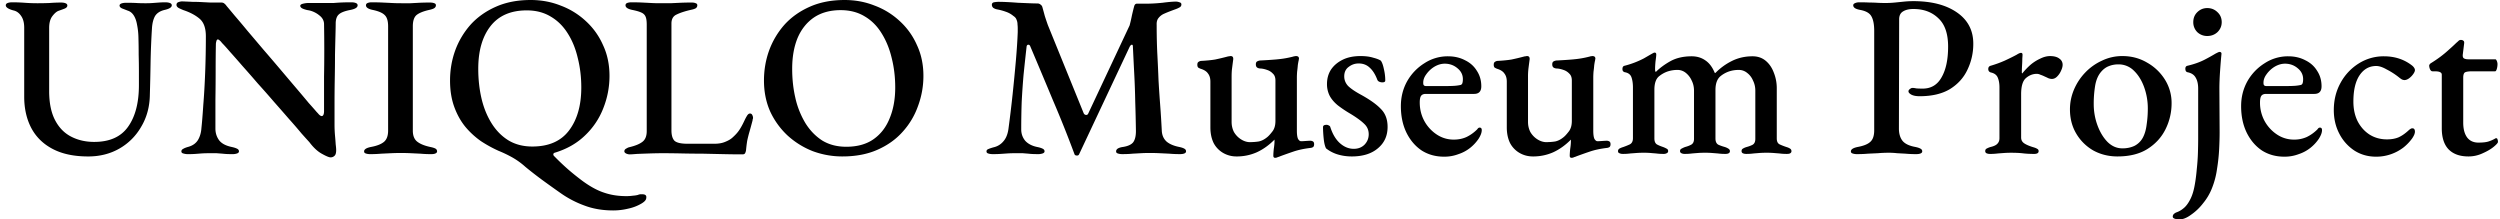
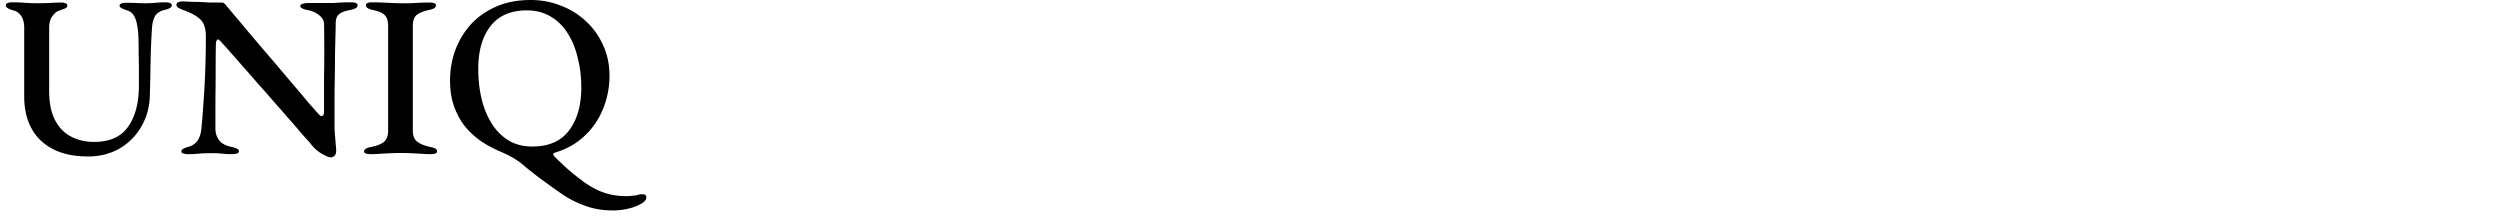
<svg xmlns="http://www.w3.org/2000/svg" width="319" height="28" fill="none">
-   <path d="M314.962 19.962c-1.091 0-1.934-.304-2.529-.913-.575-.608-.862-1.501-.862-2.679V9.54c0-.158-.07-.266-.209-.325-.119-.078-.366-.117-.743-.117h-.238c-.119 0-.218-.079-.298-.236a1.23 1.23 0 01-.119-.5c0-.04.02-.089.06-.148a.498.498 0 01.149-.147c.416-.255.823-.53 1.219-.824a14.08 14.08 0 001.13-.942c.357-.314.655-.59.893-.825a4.38 4.38 0 00.297-.265.408.408 0 01.298-.117c.119 0 .218.029.297.088.099.059.139.176.119.353l-.178 1.443c-.02.235.029.392.148.47.139.08.328.119.566.119h3.45c.059 0 .119.068.178.206.06.137.09.275.09.412a2.1 2.1 0 01-.09.618c-.059.197-.128.295-.208.295h-2.885c-.496 0-.823.049-.982.147-.138.098-.208.324-.208.677v5.712c0 .824.169 1.462.506 1.914.337.432.813.648 1.428.648.575 0 1.011-.05 1.308-.148.298-.098.566-.216.804-.353a.29.29 0 01.148-.059c.099 0 .159.05.179.147a.87.87 0 01.059.324c0 .118-.178.324-.535.619-.357.294-.823.569-1.398.824a4.223 4.223 0 01-1.844.412zm-11.785.03c-1.011 0-1.923-.255-2.736-.766a5.667 5.667 0 01-1.934-2.149c-.476-.903-.714-1.914-.714-3.033 0-1.275.288-2.433.863-3.474a6.662 6.662 0 012.32-2.473 5.936 5.936 0 013.213-.913c1.407 0 2.617.403 3.628 1.207.219.197.328.383.328.56 0 .137-.08.314-.238.53a2.282 2.282 0 01-.536.53c-.198.137-.386.206-.565.206a.796.796 0 01-.387-.118 4.2 4.2 0 01-.357-.265 9.384 9.384 0 00-1.517-.971c-.515-.295-.961-.442-1.338-.442-.892 0-1.606.402-2.142 1.207-.515.785-.773 1.894-.773 3.327 0 .942.178 1.777.535 2.503.377.726.883 1.295 1.517 1.707.655.413 1.398.619 2.231.619.575 0 1.071-.089 1.487-.265.437-.197.893-.52 1.369-.972l.178-.118a.487.487 0 01.208-.058c.219 0 .328.147.328.441 0 .098-.03.226-.09.383a2.956 2.956 0 01-.267.47 5.947 5.947 0 01-1.101 1.15 5.758 5.758 0 01-1.576.853 5.628 5.628 0 01-1.934.324zm-11.707 0c-1.071 0-2.023-.265-2.856-.795-.813-.55-1.457-1.305-1.933-2.267-.476-.982-.714-2.11-.714-3.386 0-1.158.268-2.218.803-3.18a6.479 6.479 0 012.201-2.296 5.431 5.431 0 013.005-.884c.813 0 1.537.167 2.171.5.654.315 1.16.766 1.517 1.355.377.57.565 1.227.565 1.973 0 .648-.307.971-.922.971h-6.157c-.278 0-.476.079-.595.236-.119.157-.178.442-.178.854a4.9 4.9 0 00.594 2.385 4.869 4.869 0 001.577 1.707 3.858 3.858 0 002.171.648 3.85 3.85 0 001.607-.324c.495-.235.951-.56 1.368-.971.059-.079.109-.138.149-.177a.321.321 0 01.178-.059c.178 0 .268.108.268.324 0 .314-.139.687-.417 1.119a5.253 5.253 0 01-1.071 1.148 4.861 4.861 0 01-1.487.795 5.046 5.046 0 01-1.844.324zm-2.29-9.01h2.379c.516 0 .922-.01 1.22-.029a5.32 5.32 0 00.833-.118.36.36 0 00.208-.235c.04-.138.059-.305.059-.5 0-.55-.228-1.012-.684-1.385-.456-.392-1.001-.589-1.636-.589-.436 0-.872.128-1.309.383a3.51 3.51 0 00-1.041.972c-.277.373-.406.756-.386 1.148 0 .236.119.353.357.353zM278.078 28c-.199 0-.387-.03-.565-.088-.179-.06-.268-.147-.268-.265 0-.138.049-.255.149-.354.099-.078.188-.137.267-.176.357-.118.684-.304.982-.56.317-.255.615-.667.892-1.236.218-.452.387-1.011.506-1.679.119-.647.208-1.334.268-2.06.079-.727.129-1.433.148-2.12.02-.687.03-1.276.03-1.767v-6.389c0-.589-.109-1.06-.327-1.413-.198-.354-.545-.58-1.041-.677a.37.37 0 01-.208-.148.775.775 0 01-.06-.294c0-.216.089-.344.268-.383.833-.196 1.556-.451 2.171-.765a25.08 25.08 0 001.428-.795l.297-.147c.1-.04.159-.06.179-.06.178 0 .268.08.268.236-.06.589-.119 1.315-.179 2.179-.059.844-.089 1.61-.089 2.296l.03 5.536c0 .608-.02 1.325-.06 2.149a22.676 22.676 0 01-.268 2.503 10.345 10.345 0 01-.654 2.502 7.05 7.05 0 01-1.13 1.914 6.785 6.785 0 01-1.547 1.472c-.535.393-1.031.59-1.487.59zm3.569-23.407a1.81 1.81 0 01-1.279-.5 1.77 1.77 0 01-.506-1.266c0-.51.169-.933.506-1.267.357-.353.783-.53 1.279-.53.516 0 .952.177 1.309.53.357.334.535.756.535 1.267 0 .49-.178.912-.535 1.266-.357.333-.793.5-1.309.5zm-11.453 15.369c-1.13 0-2.162-.255-3.094-.765a5.966 5.966 0 01-2.171-2.15c-.535-.903-.803-1.933-.803-3.091 0-.864.169-1.698.506-2.503a7.175 7.175 0 011.427-2.179 6.886 6.886 0 012.142-1.53 5.943 5.943 0 012.618-.59c1.17 0 2.231.285 3.182.854a6.3 6.3 0 012.261 2.179 5.57 5.57 0 01.833 2.974 7.388 7.388 0 01-.774 3.327c-.515 1.04-1.288 1.884-2.32 2.532-1.011.628-2.28.942-3.807.942zm.625-1.03c.575 0 1.09-.108 1.546-.324a2.524 2.524 0 001.071-1.06c.238-.452.397-1.001.476-1.65.099-.666.149-1.344.149-2.03a7.97 7.97 0 00-.476-2.768c-.317-.864-.754-1.56-1.309-2.09a2.748 2.748 0 00-1.963-.796c-.456 0-.873.079-1.249.236-.357.137-.684.383-.982.736-.377.451-.625 1.04-.744 1.767a14.048 14.048 0 00-.178 2.325c0 .943.159 1.846.476 2.71.317.863.744 1.57 1.279 2.12.555.549 1.19.823 1.904.823zm-16.908.707a1 1 0 01-.446-.089.29.29 0 01-.149-.265c0-.157.06-.265.179-.324a2.46 2.46 0 01.505-.206c.417-.098.704-.235.863-.412.178-.177.268-.412.268-.707V11.16c0-.49-.07-.903-.209-1.237-.138-.353-.436-.579-.892-.677a.527.527 0 01-.238-.147.477.477 0 01-.089-.294c0-.216.099-.354.297-.413a14.45 14.45 0 001.785-.647c.635-.295 1.15-.55 1.547-.766.119-.078.228-.137.327-.177a.69.69 0 01.208-.058c.139 0 .208.078.208.235 0 .079-.01.245-.029.5 0 .256-.01.54-.03.854-.02.315-.03.619-.03.913 0 .079.02.118.06.118a9.019 9.019 0 011.041-1.09 5.342 5.342 0 011.249-.794c.436-.216.853-.324 1.249-.324.516 0 .913.108 1.19.324a.925.925 0 01.417.795c0 .215-.07.47-.209.765a2.33 2.33 0 01-.505.736c-.199.196-.417.295-.655.295-.139 0-.287-.03-.446-.089a12.284 12.284 0 00-.506-.235 3.856 3.856 0 00-.505-.206 1.068 1.068 0 00-.476-.118c-.496 0-.952.176-1.368.53-.417.353-.625 1.04-.625 2.06v5.536c0 .314.129.56.387.736.257.177.644.344 1.16.5.218.06.386.128.505.207a.305.305 0 01.179.294c0 .236-.189.354-.565.354-.595 0-1.111-.03-1.547-.089-.417-.04-.883-.059-1.398-.059-.337 0-.635.01-.892.03-.258.02-.526.039-.804.059a7.35 7.35 0 01-1.011.059zm-16.963.029c-.218 0-.406-.03-.565-.089-.139-.04-.208-.127-.208-.265 0-.255.287-.441.863-.56.753-.137 1.288-.353 1.606-.647.337-.294.505-.785.505-1.472V3.945c0-.824-.119-1.443-.356-1.855-.219-.412-.695-.687-1.428-.824-.318-.06-.546-.138-.684-.236-.139-.098-.209-.216-.209-.353 0-.118.07-.206.209-.265.158-.079.347-.118.565-.118.515 0 .942.01 1.279.03.337 0 .664.01.981.03.318.019.675.029 1.071.029.417 0 .823-.02 1.22-.06l1.16-.117c.396-.04.793-.059 1.19-.059 2.32 0 4.174.48 5.562 1.443 1.388.961 2.082 2.286 2.082 3.974a7.523 7.523 0 01-.743 3.327c-.476 1.021-1.22 1.846-2.231 2.474-1.012.608-2.301.912-3.867.912-.456 0-.813-.068-1.071-.206-.238-.137-.357-.274-.357-.412 0-.118.059-.216.178-.294.119-.098.228-.148.328-.148.138 0 .297.02.476.06.198.019.476.029.832.029 1.071 0 1.874-.481 2.41-1.443.555-.962.833-2.267.833-3.916s-.417-2.856-1.25-3.621c-.813-.785-1.874-1.178-3.182-1.178-.556 0-1.002.108-1.339.324-.317.196-.476.53-.476 1.001l-.03 13.926c0 .668.159 1.198.476 1.59.318.373.863.628 1.636.766.278.059.486.127.625.206.159.078.238.196.238.353 0 .118-.069.206-.208.265-.139.06-.327.088-.565.088-.496 0-.942-.02-1.339-.058l-1.101-.06a9.251 9.251 0 00-1.07-.058c-.476 0-.932.02-1.369.059l-1.279.059c-.416.039-.882.058-1.398.058zm-29.894-.03a.928.928 0 01-.416-.088c-.119-.04-.179-.128-.179-.265a.37.37 0 01.179-.324c.139-.079.307-.147.506-.206.277-.098.545-.206.803-.324.277-.137.416-.402.416-.795v-6.477c0-.491-.059-.913-.178-1.266-.119-.373-.407-.6-.863-.678a.44.44 0 01-.208-.117c-.06-.06-.089-.157-.089-.295 0-.235.089-.373.267-.412a11.51 11.51 0 002.469-.942c.337-.196.694-.403 1.071-.618l.119-.06a.32.32 0 01.178-.058c.139 0 .209.078.209.235 0 .157-.03.442-.09.854-.039.393-.059.726-.059 1.001 0 .196.02.314.059.354h.06c.496-.491 1.11-.943 1.844-1.355.754-.412 1.656-.618 2.707-.618.674 0 1.259.177 1.755.53.496.334.892.863 1.19 1.59h.089a7.74 7.74 0 012.112-1.531c.793-.393 1.666-.59 2.617-.59.655 0 1.21.187 1.666.56.456.373.803.874 1.041 1.502a5.37 5.37 0 01.387 2.06v6.36c0 .393.129.648.387.766.257.118.535.226.832.324.199.059.357.127.476.206a.37.37 0 01.179.324.29.29 0 01-.149.265c-.079.059-.218.088-.416.088a6.72 6.72 0 01-.982-.059c-.258-.02-.506-.039-.743-.059a11.16 11.16 0 00-.893-.03c-.337 0-.634.01-.892.03l-.744.06a6.774 6.774 0 01-.981.058.93.93 0 01-.417-.088.29.29 0 01-.149-.265c0-.157.06-.265.179-.324.119-.079.278-.147.476-.206.297-.079.555-.177.773-.295.218-.137.327-.382.327-.736v-6.153c0-.471-.099-.903-.297-1.296a2.33 2.33 0 00-.744-.971 1.664 1.664 0 00-1.071-.383c-.416 0-.813.059-1.189.177a3.537 3.537 0 00-1.101.588c-.456.354-.684.953-.684 1.796v6.184c0 .392.119.657.357.794.258.118.535.216.833.295.178.059.327.127.446.206.139.079.208.186.208.324a.287.287 0 01-.149.265c-.099.059-.238.088-.416.088a6.72 6.72 0 01-.982-.059c-.257-.02-.505-.039-.743-.059a11.16 11.16 0 00-.893-.03c-.337 0-.634.01-.892.03l-.744.06a6.764 6.764 0 01-.981.058.86.86 0 01-.387-.088c-.119-.06-.178-.147-.178-.265 0-.157.069-.265.208-.324.139-.079.287-.147.446-.206.298-.079.555-.177.773-.295.238-.137.357-.382.357-.736v-6.153c0-.471-.099-.903-.297-1.296a2.61 2.61 0 00-.744-.971 1.664 1.664 0 00-1.071-.383c-.396 0-.793.059-1.189.177a3.537 3.537 0 00-1.101.588c-.436.315-.654.903-.654 1.767v6.213c0 .372.109.628.327.765.218.118.476.226.773.324.159.059.308.127.446.206.139.059.209.167.209.324 0 .118-.06.206-.179.265a.749.749 0 01-.386.088 6.72 6.72 0 01-.982-.059 51.85 51.85 0 01-.714-.059 9.876 9.876 0 00-.863-.03c-.337 0-.634.01-.892.03l-.803.06a6.72 6.72 0 01-.982.058zm-6.518.501c-.159 0-.238-.089-.238-.265 0-.216.02-.51.06-.884a6.67 6.67 0 00.089-.942v-.235c-.694.706-1.448 1.246-2.261 1.619a6.286 6.286 0 01-2.588.53c-.614 0-1.18-.147-1.695-.442a3.147 3.147 0 01-1.22-1.266c-.277-.569-.416-1.236-.416-2.002v-5.83c0-.431-.099-.775-.298-1.03-.178-.275-.495-.48-.951-.618-.1-.04-.199-.089-.298-.147-.079-.079-.119-.197-.119-.354 0-.176.04-.294.119-.353a.704.704 0 01.327-.147c.734-.04 1.339-.098 1.815-.177a30.495 30.495 0 001.606-.383.882.882 0 01.208-.03.57.57 0 01.179-.029c.238 0 .347.138.327.413-.06.451-.109.834-.149 1.148a8.776 8.776 0 00-.059 1.119v5.712c0 .47.099.902.297 1.295.218.373.506.677.863.913.357.235.724.363 1.1.383.456 0 .863-.03 1.22-.089.357-.078.704-.255 1.041-.53.178-.137.397-.373.654-.706.278-.334.417-.795.417-1.384v-5.153c0-.392-.109-.687-.327-.883a1.73 1.73 0 00-.744-.471 3.103 3.103 0 00-.773-.177c-.199 0-.357-.039-.476-.117-.119-.079-.179-.216-.179-.413 0-.196.06-.324.179-.382a.95.95 0 01.476-.118c.753-.04 1.358-.079 1.814-.118.476-.04.883-.088 1.22-.147.357-.059.723-.138 1.1-.236a.33.33 0 01.149-.03.821.821 0 01.178-.029c.258 0 .387.108.387.324 0 .04-.01.089-.03.147a.57.57 0 01-.029.177c-.02.079-.05.255-.09.53-.019.255-.049.53-.089.825-.02.294-.03.53-.03.706v6.801c0 .491.05.845.149 1.06.119.197.248.295.387.295s.337-.01.595-.03c.277-.02.476-.03.595-.03s.228.03.327.09c.099.058.149.176.149.353 0 .157-.04.274-.119.353a.716.716 0 01-.328.118c-.833.098-1.566.255-2.201.47a65.99 65.99 0 00-1.666.59 1.963 1.963 0 01-.327.117.746.746 0 01-.327.089zm-16.282-.147c-1.071 0-2.023-.265-2.856-.795-.813-.55-1.457-1.305-1.933-2.267-.476-.982-.714-2.11-.714-3.386 0-1.158.267-2.218.803-3.18a6.47 6.47 0 012.201-2.296 5.428 5.428 0 013.004-.884c.813 0 1.537.167 2.172.5.654.315 1.16.766 1.517 1.355.376.57.565 1.227.565 1.973 0 .648-.308.971-.922.971h-6.158c-.277 0-.475.079-.594.236-.119.157-.179.442-.179.854 0 .864.198 1.659.595 2.385a4.866 4.866 0 001.576 1.707 3.863 3.863 0 002.172.648c.595 0 1.13-.108 1.606-.324.496-.235.952-.56 1.368-.971.06-.079.109-.138.149-.177a.324.324 0 01.179-.059c.178 0 .267.108.267.324 0 .314-.138.687-.416 1.119a5.302 5.302 0 01-1.071 1.148 4.861 4.861 0 01-1.487.795 5.046 5.046 0 01-1.844.324zm-2.291-9.01h2.38c.515 0 .922-.01 1.219-.029.298-.02.575-.059.833-.118a.357.357 0 00.208-.235c.04-.138.06-.305.06-.5 0-.55-.228-1.012-.684-1.385-.456-.392-1.002-.589-1.636-.589-.436 0-.873.128-1.309.383a3.51 3.51 0 00-1.041.972c-.278.373-.407.756-.387 1.148 0 .236.119.353.357.353zm-9.486 8.98c-.635 0-1.24-.088-1.815-.265a4.468 4.468 0 01-1.457-.765c-.139-.256-.238-.658-.298-1.208-.059-.55-.089-1.05-.089-1.501 0-.197.149-.295.446-.295.119 0 .218.03.298.089.099.039.158.098.178.176.297.923.714 1.62 1.249 2.09.536.472 1.121.707 1.755.707.555 0 1.012-.176 1.369-.53.356-.373.535-.814.535-1.325 0-.53-.188-.971-.565-1.324-.377-.373-.952-.795-1.725-1.267a15.493 15.493 0 01-1.636-1.089c-.457-.373-.804-.775-1.042-1.207a3.244 3.244 0 01-.356-1.531c0-.687.168-1.295.505-1.825.357-.53.853-.952 1.487-1.266.635-.315 1.398-.472 2.291-.472.634 0 1.17.07 1.606.207.456.117.783.245.982.382.158.216.287.57.386 1.06.119.49.179.982.179 1.472 0 .157-.129.236-.387.236a1 1 0 01-.387-.088.456.456 0 01-.237-.236c-.258-.687-.585-1.207-.982-1.56-.377-.354-.843-.53-1.398-.53-.476 0-.902.147-1.279.441-.377.275-.565.677-.565 1.207 0 .452.158.854.476 1.208.337.333.862.696 1.576 1.089 1.19.648 2.062 1.266 2.618 1.855.575.569.862 1.335.862 2.296 0 1.139-.416 2.051-1.249 2.738-.813.688-1.924 1.031-3.331 1.031zm-9.762.177c-.159 0-.238-.089-.238-.265 0-.216.02-.51.059-.884.06-.392.09-.706.09-.942v-.235c-.694.706-1.448 1.246-2.261 1.619a6.286 6.286 0 01-2.588.53 3.35 3.35 0 01-1.695-.442 3.147 3.147 0 01-1.22-1.266c-.277-.569-.416-1.236-.416-2.002v-5.83c0-.431-.099-.775-.298-1.03-.178-.275-.495-.48-.952-.618a2.086 2.086 0 01-.297-.147c-.079-.079-.119-.197-.119-.354 0-.176.04-.294.119-.353a.704.704 0 01.327-.147c.734-.04 1.339-.098 1.815-.177a30.495 30.495 0 001.606-.383.882.882 0 01.208-.03.57.57 0 01.179-.029c.238 0 .347.138.327.413-.06.451-.109.834-.149 1.148-.04.294-.059.667-.059 1.119v5.712c0 .47.099.902.297 1.295.218.373.506.677.863.913.357.235.723.363 1.1.383.456 0 .863-.03 1.22-.089.357-.078.704-.255 1.041-.53.178-.137.396-.373.654-.706.278-.334.417-.795.417-1.384v-5.153c0-.392-.109-.687-.328-.883a1.72 1.72 0 00-.743-.471 3.11 3.11 0 00-.774-.177c-.198 0-.356-.039-.475-.117-.119-.079-.179-.216-.179-.413 0-.196.06-.324.179-.382a.945.945 0 01.475-.118 59.24 59.24 0 001.815-.118c.476-.04.882-.088 1.219-.147.357-.059.724-.138 1.101-.236a.33.33 0 01.149-.03.821.821 0 01.178-.029c.258 0 .387.108.387.324 0 .04-.01.089-.03.147 0 .06-.01.118-.03.177a7.544 7.544 0 00-.089.53 14.7 14.7 0 01-.089.825c-.02.294-.03.53-.03.706v6.801c0 .491.05.845.149 1.06.119.197.248.295.387.295.138 0 .337-.01.595-.03.277-.02.475-.03.594-.03s.228.03.328.09c.099.058.148.176.148.353 0 .157-.039.274-.119.353a.707.707 0 01-.327.118c-.833.098-1.566.255-2.201.47-.635.217-1.19.413-1.666.59a1.963 1.963 0 01-.327.117.746.746 0 01-.327.089zm-36.005-.471c-.257 0-.466-.03-.624-.089-.139-.04-.209-.127-.209-.265 0-.137.08-.235.238-.294.179-.079.417-.157.714-.236a2.227 2.227 0 001.19-.736c.337-.373.555-.893.654-1.56.199-1.473.377-2.954.536-4.446.159-1.512.297-2.944.416-4.299.119-1.374.199-2.59.238-3.65V3.62c0-.176-.01-.343-.029-.5 0-.216-.04-.413-.119-.59-.06-.196-.199-.362-.417-.5a2.892 2.892 0 00-.952-.53 6.961 6.961 0 00-1.071-.294A1.324 1.324 0 01126.74 1a.531.531 0 01-.178-.383c0-.177.089-.285.267-.324a3.28 3.28 0 01.684-.059c.238 0 .566.01.982.03.416.02.873.049 1.368.088l1.398.059c.456.02.833.03 1.131.03a.59.59 0 01.386.147.569.569 0 01.238.353c.099.353.199.716.298 1.09.119.372.248.755.386 1.148l4.581 11.276c.06.118.149.187.268.206.139.02.238-.03.297-.147l5.295-11.277c.119-.451.218-.883.297-1.295.1-.432.189-.795.268-1.09.06-.255.179-.382.357-.382h1.13c.675 0 1.389-.04 2.142-.118.754-.098 1.329-.147 1.725-.147.139 0 .288.03.446.088.159.04.238.128.238.265a.395.395 0 01-.178.353 3.073 3.073 0 01-.565.265 43.02 43.02 0 00-.714.265c-.258.099-.496.197-.714.295a1.817 1.817 0 00-.744.56c-.178.215-.257.51-.238.883 0 1.393.03 2.669.09 3.827.059 1.139.109 2.228.148 3.268.06 1.04.129 2.08.209 3.121.079 1.04.148 2.15.208 3.327.039.57.248 1.02.624 1.355.377.314.913.54 1.607.677.277.059.486.127.624.206.159.078.238.196.238.353 0 .118-.069.206-.208.265-.139.059-.327.088-.565.088-.496 0-.952-.02-1.368-.058l-1.25-.06a26.103 26.103 0 00-1.249-.029c-.397 0-.763.01-1.101.03-.337.02-.694.039-1.07.059-.377.039-.823.058-1.339.058-.218 0-.406-.029-.565-.088-.139-.04-.208-.127-.208-.265 0-.137.069-.255.208-.353.159-.098.377-.167.654-.206.635-.098 1.071-.295 1.309-.59.238-.313.357-.794.357-1.442-.02-1.354-.049-2.61-.089-3.768a96.495 96.495 0 00-.119-3.416 735.12 735.12 0 01-.179-3.592c0-.177-.049-.255-.148-.235-.08 0-.169.088-.268.265l-6.425 13.661c-.059.157-.169.226-.327.206-.159 0-.258-.069-.298-.206a146.448 146.448 0 00-2.706-6.772 1263.19 1263.19 0 00-2.945-7.007c-.06-.118-.149-.167-.268-.147-.099.02-.159.098-.178.235a379.05 379.05 0 00-.387 3.592 103.084 103.084 0 00-.238 3.445c-.04 1.138-.06 2.316-.06 3.533 0 .55.169 1.03.506 1.443.357.392.863.657 1.517.795.298.059.526.127.684.206.179.078.268.196.268.353 0 .118-.079.206-.238.265a1.727 1.727 0 01-.595.088c-.535 0-.942-.02-1.219-.058a39.07 39.07 0 01-.744-.06h-.922c-.377 0-.714.01-1.011.03-.278.02-.566.04-.863.059-.278.02-.605.03-.982.03zm-19.203.294a10.8 10.8 0 01-3.807-.677 10.404 10.404 0 01-3.183-1.973 9.869 9.869 0 01-2.23-3.062c-.536-1.197-.804-2.522-.804-3.975 0-1.334.218-2.61.655-3.827A10.288 10.288 0 01100.1 3.15c.872-.961 1.953-1.727 3.242-2.296 1.289-.57 2.766-.854 4.432-.854 1.349 0 2.618.236 3.807.707a9.632 9.632 0 013.213 1.972 9.066 9.066 0 012.201 3.062c.555 1.178.833 2.493.833 3.946 0 1.315-.228 2.59-.684 3.827a9.625 9.625 0 01-1.963 3.298c-.853.962-1.924 1.727-3.213 2.296-1.289.57-2.776.854-4.462.854zm.476-1.236c1.388 0 2.539-.314 3.451-.943.932-.647 1.626-1.54 2.082-2.679.476-1.138.714-2.453.714-3.945 0-1.315-.149-2.562-.446-3.74-.278-1.177-.704-2.227-1.279-3.15-.575-.942-1.299-1.668-2.172-2.179-.872-.53-1.894-.795-3.064-.795-1.348 0-2.488.315-3.42.943-.912.628-1.606 1.501-2.082 2.62-.457 1.119-.685 2.424-.685 3.916 0 1.335.139 2.59.417 3.769a10.808 10.808 0 001.279 3.18c.575.922 1.289 1.658 2.142 2.208.872.53 1.893.795 3.063.795zm-27.573.972a1.08 1.08 0 01-.535-.118c-.139-.079-.208-.167-.208-.265 0-.157.08-.275.238-.354.159-.098.287-.156.387-.176.753-.177 1.308-.402 1.665-.677.377-.275.566-.736.566-1.384V3.15c0-.471-.05-.815-.15-1.03-.098-.236-.287-.413-.564-.53-.258-.118-.635-.226-1.13-.325-.576-.117-.863-.314-.863-.588 0-.138.07-.236.208-.295.159-.059.347-.088.565-.088.496 0 .942.01 1.339.03.396.019.773.038 1.13.058.357.02.753.03 1.19.03h1.308l1.28-.06c.436-.019.902-.029 1.398-.029.238 0 .416.03.535.089.139.039.208.127.208.265a.45.45 0 01-.208.382c-.139.079-.357.148-.654.206-.754.177-1.349.373-1.785.59-.436.196-.654.578-.654 1.148v13.632c0 .608.128 1.05.386 1.324.278.256.833.383 1.666.383h3.45c.516 0 .962-.078 1.339-.235.397-.157.704-.334.922-.53.377-.334.664-.648.863-.942.218-.314.446-.727.684-1.237a6.1 6.1 0 01.327-.618c.119-.197.248-.295.387-.295.138 0 .238.069.297.206.06.118.09.236.09.354a.48.48 0 01-.03.147.552.552 0 00-.03.177c-.139.53-.268 1-.387 1.413a17.03 17.03 0 00-.297 1.177c-.06.373-.11.776-.149 1.208-.02.137-.06.265-.119.382-.06.098-.169.148-.327.148-.774 0-1.597-.01-2.47-.03l-2.646-.059c-.893 0-1.775-.01-2.648-.03-.852-.019-1.675-.029-2.468-.029-.477 0-1.012.01-1.607.03-.575.02-1.11.04-1.606.059-.476.039-.773.059-.892.059z" fill="#000" />
  <path d="M78.248 26.852c-1.348 0-2.568-.206-3.659-.619a12.917 12.917 0 01-3.093-1.619 165.47 165.47 0 01-2.142-1.53 50.767 50.767 0 01-2.32-1.797 9.436 9.436 0 00-1.725-1.236 15.895 15.895 0 00-1.666-.795 16.075 16.075 0 01-2.26-1.237 10.255 10.255 0 01-1.993-1.825c-.595-.727-1.071-1.58-1.428-2.562-.357-.981-.536-2.1-.536-3.357 0-1.334.218-2.61.655-3.827a10.289 10.289 0 011.963-3.298c.873-.961 1.953-1.727 3.242-2.296C64.576.284 66.052 0 67.718 0c1.349 0 2.618.236 3.808.707a9.634 9.634 0 013.212 1.972 9.072 9.072 0 012.201 3.062c.556 1.178.833 2.493.833 3.946 0 1.433-.268 2.816-.803 4.151a9.479 9.479 0 01-2.32 3.445c-1.011.981-2.27 1.708-3.778 2.179-.178.039-.267.117-.267.235 0 .098.05.187.148.265.536.55 1.081 1.07 1.636 1.56.555.491 1.2 1.012 1.934 1.561.991.726 1.913 1.227 2.766 1.502.853.294 1.795.441 2.826.441.317 0 .605-.02.862-.059a3.27 3.27 0 00.595-.088c.1-.04.199-.069.298-.088h.297c.337 0 .506.118.506.353 0 .177-.04.314-.12.412-.079.118-.227.246-.445.383a5.54 5.54 0 01-1.726.677 8.015 8.015 0 01-1.933.236zm-10.322-8.156c2.083 0 3.64-.677 4.67-2.031 1.051-1.374 1.577-3.21 1.577-5.506 0-1.315-.149-2.562-.446-3.74-.278-1.197-.704-2.247-1.28-3.15-.574-.922-1.298-1.639-2.17-2.15-.873-.53-1.895-.794-3.064-.794-2.043 0-3.59.677-4.64 2.031-1.032 1.335-1.547 3.141-1.547 5.418 0 1.335.138 2.6.416 3.798.278 1.178.704 2.228 1.279 3.15.575.923 1.289 1.65 2.142 2.18.872.53 1.894.794 3.063.794zm-20.693.972c-.218 0-.406-.03-.565-.088-.139-.04-.208-.128-.208-.265 0-.255.288-.442.863-.56.753-.137 1.309-.353 1.665-.647.357-.295.536-.776.536-1.443V3.357c0-.668-.139-1.139-.417-1.413-.277-.295-.793-.52-1.546-.678-.575-.117-.863-.314-.863-.588 0-.138.07-.236.208-.295a1.39 1.39 0 01.536-.088c.515 0 .971.01 1.368.03.416.019.813.038 1.19.058.377.02.783.03 1.22.03h1.16l1.13-.06c.396-.019.843-.029 1.338-.029.238 0 .427.03.565.089.14.039.209.127.209.265 0 .157-.08.284-.238.382-.14.079-.347.148-.625.206-.773.177-1.319.403-1.636.678-.297.274-.446.745-.446 1.413v13.308c0 .648.188 1.119.565 1.413.377.295.932.52 1.666.677.297.06.515.128.654.207a.381.381 0 01.208.353c0 .118-.07.206-.208.265-.119.059-.297.088-.535.088-.496 0-.952-.02-1.369-.059l-1.22-.059a28.416 28.416 0 00-2.558 0l-1.248.06c-.437.038-.903.058-1.398.058zm-5.052.412c-.198 0-.575-.157-1.13-.47-.535-.295-1.061-.786-1.577-1.473a95.931 95.931 0 01-1.01-1.119 59.532 59.532 0 00-1.577-1.825c-.595-.687-1.24-1.423-1.934-2.208-.674-.785-1.358-1.56-2.052-2.326a144.342 144.342 0 00-1.934-2.209c-.595-.687-1.13-1.295-1.606-1.825-.456-.53-.803-.913-1.041-1.148a1.617 1.617 0 00-.297-.324c-.08-.079-.16-.118-.238-.118-.08 0-.14.079-.179.236-.04.137-.06.265-.06.382-.02.943-.03 2.032-.03 3.269 0 1.236-.01 2.512-.029 3.827V16.4c0 .57.159 1.07.476 1.502.317.412.853.696 1.606.853.278.06.496.128.655.207.178.078.267.196.267.353 0 .118-.079.206-.238.265a1.725 1.725 0 01-.595.088c-.535 0-.951-.02-1.249-.059-.277-.02-.535-.039-.773-.059h-.952c-.377 0-.704.01-.982.03l-.773.059c-.258.02-.575.03-.952.03a1.89 1.89 0 01-.595-.09c-.158-.038-.238-.127-.238-.264 0-.138.08-.246.238-.324.159-.098.387-.186.684-.265.536-.157.932-.442 1.19-.854.258-.432.407-.942.446-1.53.08-.747.159-1.728.238-2.945.1-1.217.179-2.581.238-4.093.06-1.511.09-3.072.09-4.681 0-1.04-.268-1.786-.804-2.238-.535-.451-1.22-.814-2.052-1.09a10.69 10.69 0 01-.535-.235c-.238-.117-.357-.265-.357-.441 0-.177.089-.295.267-.354.179-.059.328-.088.447-.088.515.02.961.04 1.338.059.397 0 .773.01 1.13.03.357.019.734.039 1.13.058h1.399c.178 0 .317.05.416.147.1.079.189.177.268.295.218.255.555.657 1.011 1.207.476.55 1.022 1.197 1.636 1.943.635.746 1.309 1.541 2.023 2.385a285.06 285.06 0 012.142 2.503c.713.844 1.388 1.639 2.022 2.385.635.745 1.18 1.393 1.636 1.943.476.53.813.912 1.012 1.148.079.079.178.187.297.324.139.137.258.206.357.206.178 0 .277-.186.297-.56V9.746c.02-1.04.03-2.13.03-3.268 0-1.158-.01-2.307-.03-3.445-.02-.432-.228-.795-.624-1.09a3.094 3.094 0 00-1.28-.618 3.191 3.191 0 01-.773-.206c-.238-.098-.357-.226-.357-.383 0-.117.12-.206.357-.265.238-.058.466-.088.684-.088h3.212a24.808 24.808 0 012.26-.088c.24 0 .428.03.567.088.158.059.238.157.238.295 0 .274-.308.47-.922.588-.714.138-1.2.324-1.458.56-.258.216-.397.579-.416 1.09 0 .313-.01.833-.03 1.56-.02.706-.04 1.54-.06 2.502 0 .962-.01 1.973-.03 3.033-.02 1.06-.03 2.1-.03 3.12V15.9c0 .472.02.933.06 1.384.04.432.07.815.09 1.148.04.315.06.55.06.707 0 .373-.07.618-.21.736a.692.692 0 01-.505.206zm-30.941-.117c-1.786 0-3.283-.315-4.492-.943-1.21-.628-2.122-1.511-2.737-2.65-.615-1.158-.922-2.502-.922-4.033V3.534c0-.648-.139-1.159-.416-1.532-.258-.372-.585-.598-.982-.677C1.056 1.15.739.933.739.678.74.54.82.442.977.383c.159-.059.357-.088.595-.088.516 0 1.041.02 1.576.059a22.53 22.53 0 001.636.059c.496 0 1.012-.01 1.547-.03A19.76 19.76 0 017.76.324c.258 0 .456.03.595.089.159.058.238.157.238.294 0 .157-.11.285-.327.383-.199.078-.466.176-.803.294-.258.098-.526.334-.804.707-.257.353-.386.844-.386 1.472v8.067c0 1.492.248 2.719.743 3.68.496.962 1.18 1.669 2.053 2.12.872.452 1.854.678 2.945.678 1.963 0 3.4-.638 4.313-1.914.932-1.296 1.398-3.072 1.398-5.33V9.158c0-.687-.01-1.413-.03-2.179 0-.765-.01-1.491-.03-2.178a9.126 9.126 0 00-.178-1.65c-.08-.47-.219-.863-.417-1.177-.198-.314-.456-.52-.773-.618a56.297 56.297 0 00-.684-.265c-.238-.098-.357-.226-.357-.383 0-.118.08-.206.238-.265.158-.059.367-.088.624-.088.556 0 .992.01 1.31.03.317.019.703.029 1.16.029.336 0 .634-.01.892-.03l.803-.059c.258-.02.525-.03.803-.03.238 0 .436.03.595.09.158.058.238.156.238.294 0 .255-.308.451-.922.588-.575.138-.982.403-1.22.795-.218.393-.347.913-.387 1.56a95.884 95.884 0 00-.178 4.447c-.02 1.334-.05 2.67-.09 4.004-.02 1.53-.386 2.895-1.1 4.092a7.463 7.463 0 01-2.796 2.797c-1.17.668-2.499 1.002-3.986 1.002z" fill="#000" />
</svg>